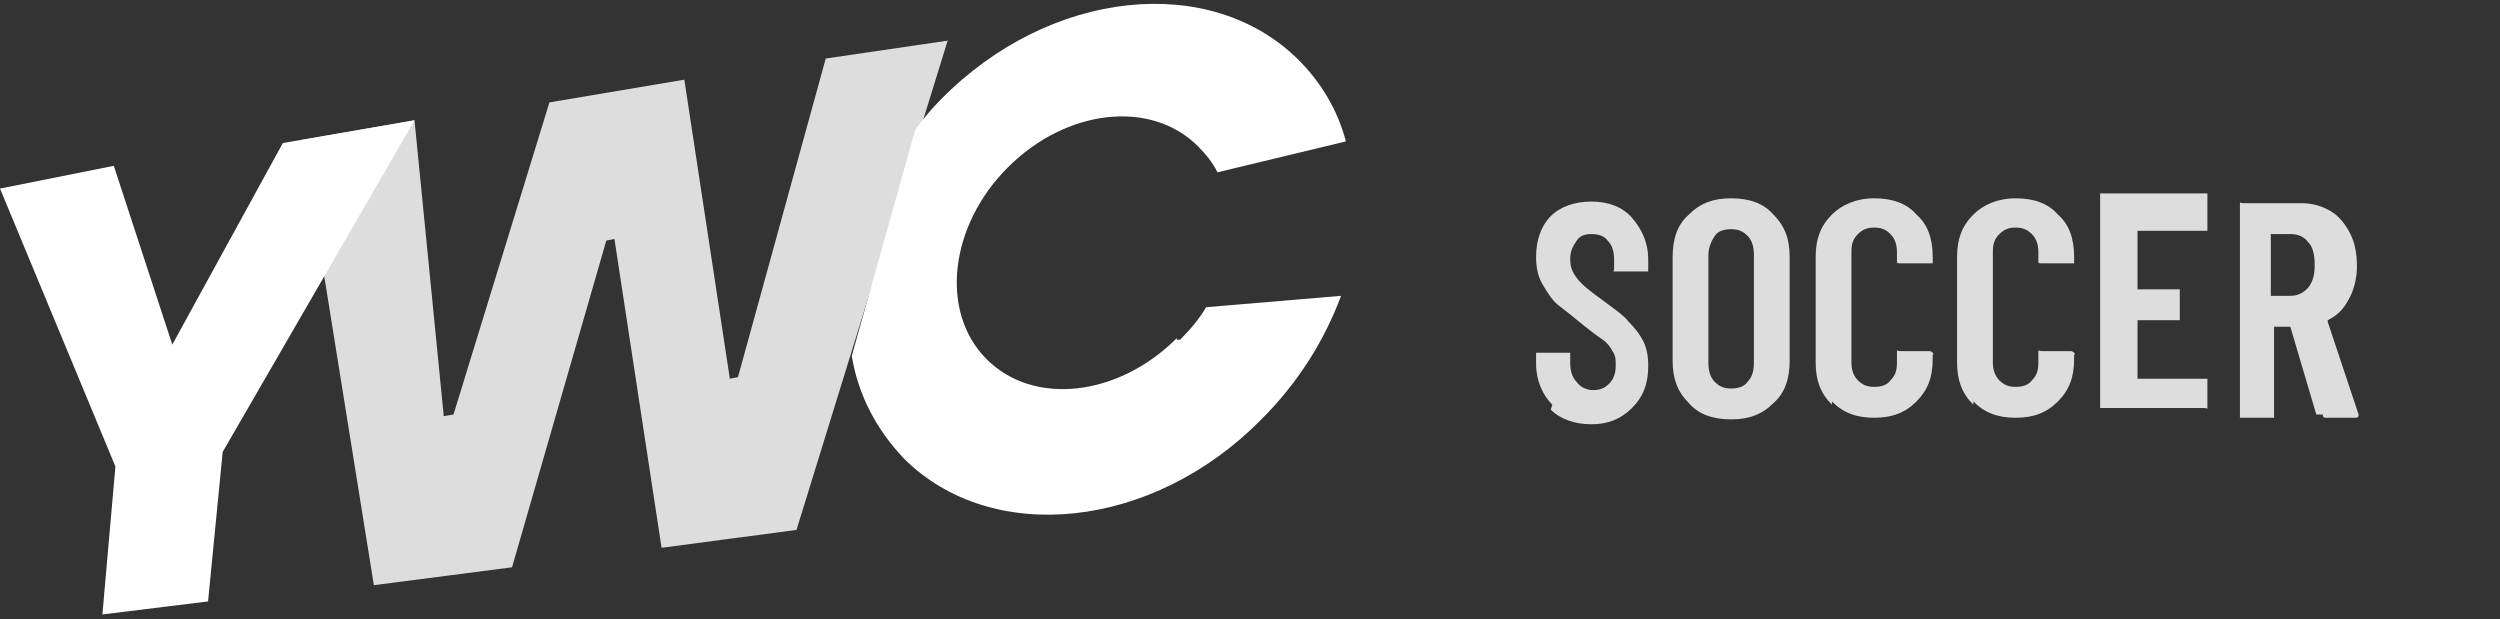
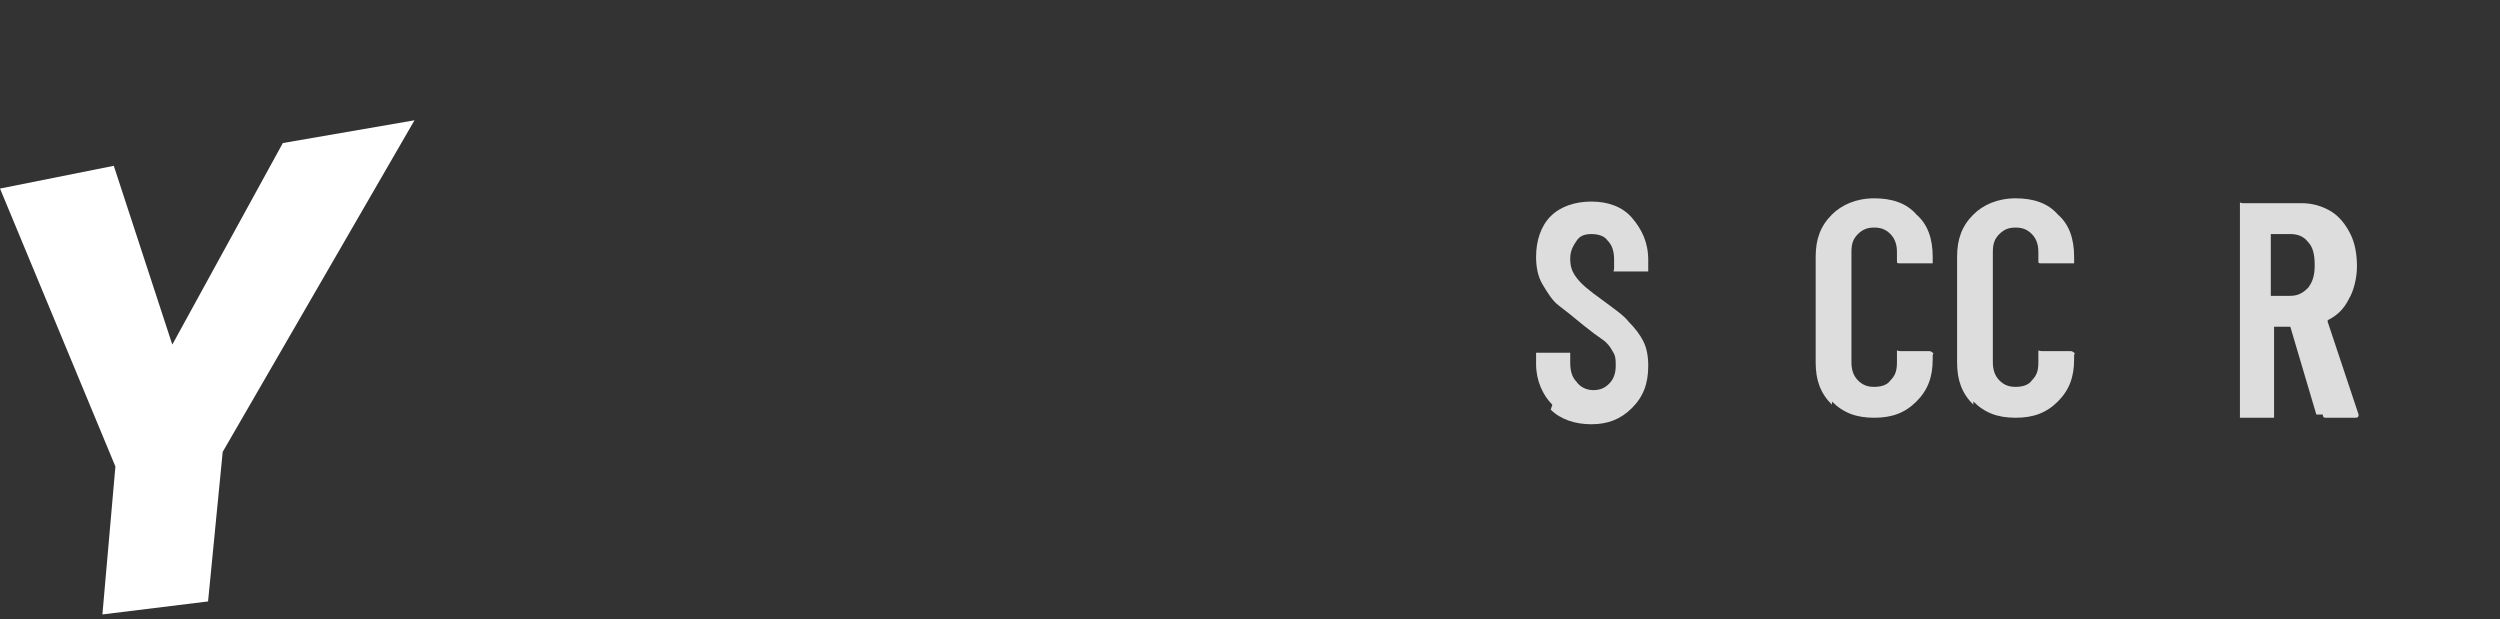
<svg xmlns="http://www.w3.org/2000/svg" id="Livello_1" version="1.1" viewBox="0 0 153.8 38.1">
  <rect x="0" y="0" width="153.8" height="38.1" fill="#333333" stroke="none" />
  <defs>
    <style> .st0 { fill: #ddd; } .st1 { fill: #fff; } </style>
  </defs>
  <g>
-     <polygon class="st0" points="58.3 2.5 49 32.6 40.7 33.7 37.8 14.7 37.3 14.8 31.5 34.9 23 36 18.6 8.6 25.5 7.4 27.3 25.6 27.9 25.5 33.8 6.3 42.1 4.9 44.9 23.3 45.4 23.2 50.8 3.6 58.3 2.5" />
    <polygon class="st1" points="0 11.6 7 10.2 10.6 21.2 17.4 8.8 25.5 7.4 13.7 27.8 12.8 37 6.3 37.8 7.1 28.7 0 11.6" />
-     <path class="st1" d="M72.4,20.8c-3.6,3.6-8.8,4.2-11.7,1.3-2.9-2.9-2.3-8.2,1.3-11.8,3.6-3.6,8.8-4.2,11.7-1.3.5.5.9,1,1.2,1.6l7.9-1.9c-.5-1.9-1.5-3.6-2.9-5-5.4-5.4-15.3-4.4-22,2.4-.6.6-1.1,1.2-1.6,1.9l-3.9,13.9c.4,2.4,1.5,4.5,3.2,6.3,5.4,5.4,15.3,4.4,22-2.4,2.3-2.3,3.9-4.9,4.9-7.6l-8.3.7c-.4.7-1,1.4-1.6,2h-.2Z" />
  </g>
  <g>
    <path class="st0" d="M95.5,24.9c-.6-.6-1-1.5-1-2.5v-.5c0,0,0-.1,0-.2,0,0,0,0,.2,0h1.7c0,0,.1,0,.2,0,0,0,0,0,0,.2v.4c0,.5.1.9.4,1.2.2.3.6.5,1,.5s.7-.1,1-.4.4-.7.4-1.1,0-.6-.2-.9c-.1-.2-.3-.5-.6-.7s-.7-.5-1.2-.9c-.6-.5-1.1-.9-1.5-1.2s-.7-.8-1-1.3c-.3-.5-.4-1.1-.4-1.7,0-1,.3-1.9.9-2.5.6-.6,1.5-.9,2.5-.9s1.9.3,2.5,1,1,1.5,1,2.6v.5c0,0,0,.1,0,.2,0,0,0,0-.2,0h-1.7c0,0-.1,0-.2,0s0,0,0-.2v-.5c0-.5-.1-.9-.4-1.2-.2-.3-.6-.4-1-.4s-.7.1-.9.4c-.2.3-.4.6-.4,1.1s.1.8.4,1.2.8.8,1.5,1.3c.8.6,1.4,1,1.7,1.4.4.4.7.8.9,1.2.2.4.3.9.3,1.5,0,1.1-.3,1.9-1,2.6s-1.5,1-2.5,1-1.9-.3-2.5-.9Z" />
-     <path class="st0" d="M103.9,24.8c-.7-.7-1-1.5-1-2.6v-6.4c0-1.1.3-2,1-2.6.7-.7,1.5-1,2.6-1s2,.3,2.6,1c.7.7,1,1.5,1,2.6v6.4c0,1.1-.3,2-1,2.6-.7.7-1.5,1-2.6,1s-2-.3-2.6-1ZM107.5,23.5c.3-.3.4-.7.4-1.2v-6.6c0-.5-.1-.9-.4-1.2-.3-.3-.6-.4-1-.4s-.8.1-1,.4-.4.7-.4,1.2v6.6c0,.5.1.9.4,1.2.3.3.6.4,1,.4s.8-.1,1-.4Z" />
    <path class="st0" d="M112.7,24.9c-.7-.7-1-1.5-1-2.6v-6.5c0-1.1.3-1.9,1-2.6.6-.6,1.5-1,2.6-1s2,.3,2.6,1c.7.6,1,1.5,1,2.6v.2c0,0,0,.1,0,.2,0,0,0,0-.2,0h-1.8c-.2,0-.2,0-.2-.2v-.5c0-.4-.1-.8-.4-1.1-.3-.3-.6-.4-1-.4s-.7.1-1,.4-.4.6-.4,1.1v6.8c0,.4.1.8.4,1.1.3.3.6.4,1,.4s.8-.1,1-.4c.3-.3.4-.6.4-1.1v-.5c0,0,0-.1,0-.2s0,0,.2,0h1.8c0,0,.1,0,.2.1s0,0,0,.2v.2c0,1.1-.3,1.9-1,2.6-.7.7-1.5,1-2.6,1s-1.9-.3-2.6-1Z" />
    <path class="st0" d="M121.4,24.9c-.7-.7-1-1.5-1-2.6v-6.5c0-1.1.3-1.9,1-2.6.6-.6,1.5-1,2.6-1s2,.3,2.6,1c.7.6,1,1.5,1,2.6v.2c0,0,0,.1,0,.2,0,0,0,0-.2,0h-1.8c-.2,0-.2,0-.2-.2v-.5c0-.4-.1-.8-.4-1.1-.3-.3-.6-.4-1-.4s-.7.1-1,.4-.4.6-.4,1.1v6.8c0,.4.1.8.4,1.1.3.3.6.4,1,.4s.8-.1,1-.4c.3-.3.4-.6.4-1.1v-.5c0,0,0-.1,0-.2s0,0,.2,0h1.8c0,0,.1,0,.2.1s0,0,0,.2v.2c0,1.1-.3,1.9-1,2.6-.7.7-1.5,1-2.6,1s-1.9-.3-2.6-1Z" />
-     <path class="st0" d="M135.8,14.2s0,0-.2,0h-4.1c0,0,0,0,0,0v3.6c0,0,0,0,0,0h2.4c0,0,.1,0,.2,0,0,0,0,0,0,.2v1.5c0,0,0,.1,0,.2,0,0,0,0-.2,0h-2.4c0,0,0,0,0,0v3.6c0,0,0,0,0,0h4.1c0,0,.1,0,.2,0,0,0,0,0,0,.2v1.4c0,0,0,.1,0,.2s0,0-.2,0h-6.2c0,0-.1,0-.2,0,0,0,0,0,0-.2v-12.8c0,0,0-.1,0-.2,0,0,0,0,.2,0h6.2c0,0,.1,0,.2,0,0,0,0,0,0,.2v1.4c0,0,0,.1,0,.2Z" />
    <path class="st0" d="M142.5,25.5l-1.6-5.4c0,0,0,0,0,0h-1c0,0,0,0,0,0v5.4c0,0,0,.1,0,.2,0,0,0,0-.2,0h-1.7c0,0-.1,0-.2,0,0,0,0,0,0-.2v-12.8c0,0,0-.1,0-.2s0,0,.2,0h3.6c.7,0,1.3.2,1.8.5s.9.8,1.2,1.4c.3.6.4,1.3.4,2s-.2,1.5-.5,2c-.3.6-.7,1-1.3,1.3,0,0,0,0,0,.1l1.9,5.7s0,0,0,0c0,.1,0,.2-.2.2h-1.8c-.1,0-.2,0-.2-.2ZM139.7,14.4v3.8c0,0,0,0,0,0h1.2c.5,0,.8-.2,1.1-.5.3-.4.4-.8.4-1.4s-.1-1.1-.4-1.4c-.3-.4-.7-.5-1.1-.5h-1.2c0,0,0,0,0,0Z" />
  </g>
</svg>